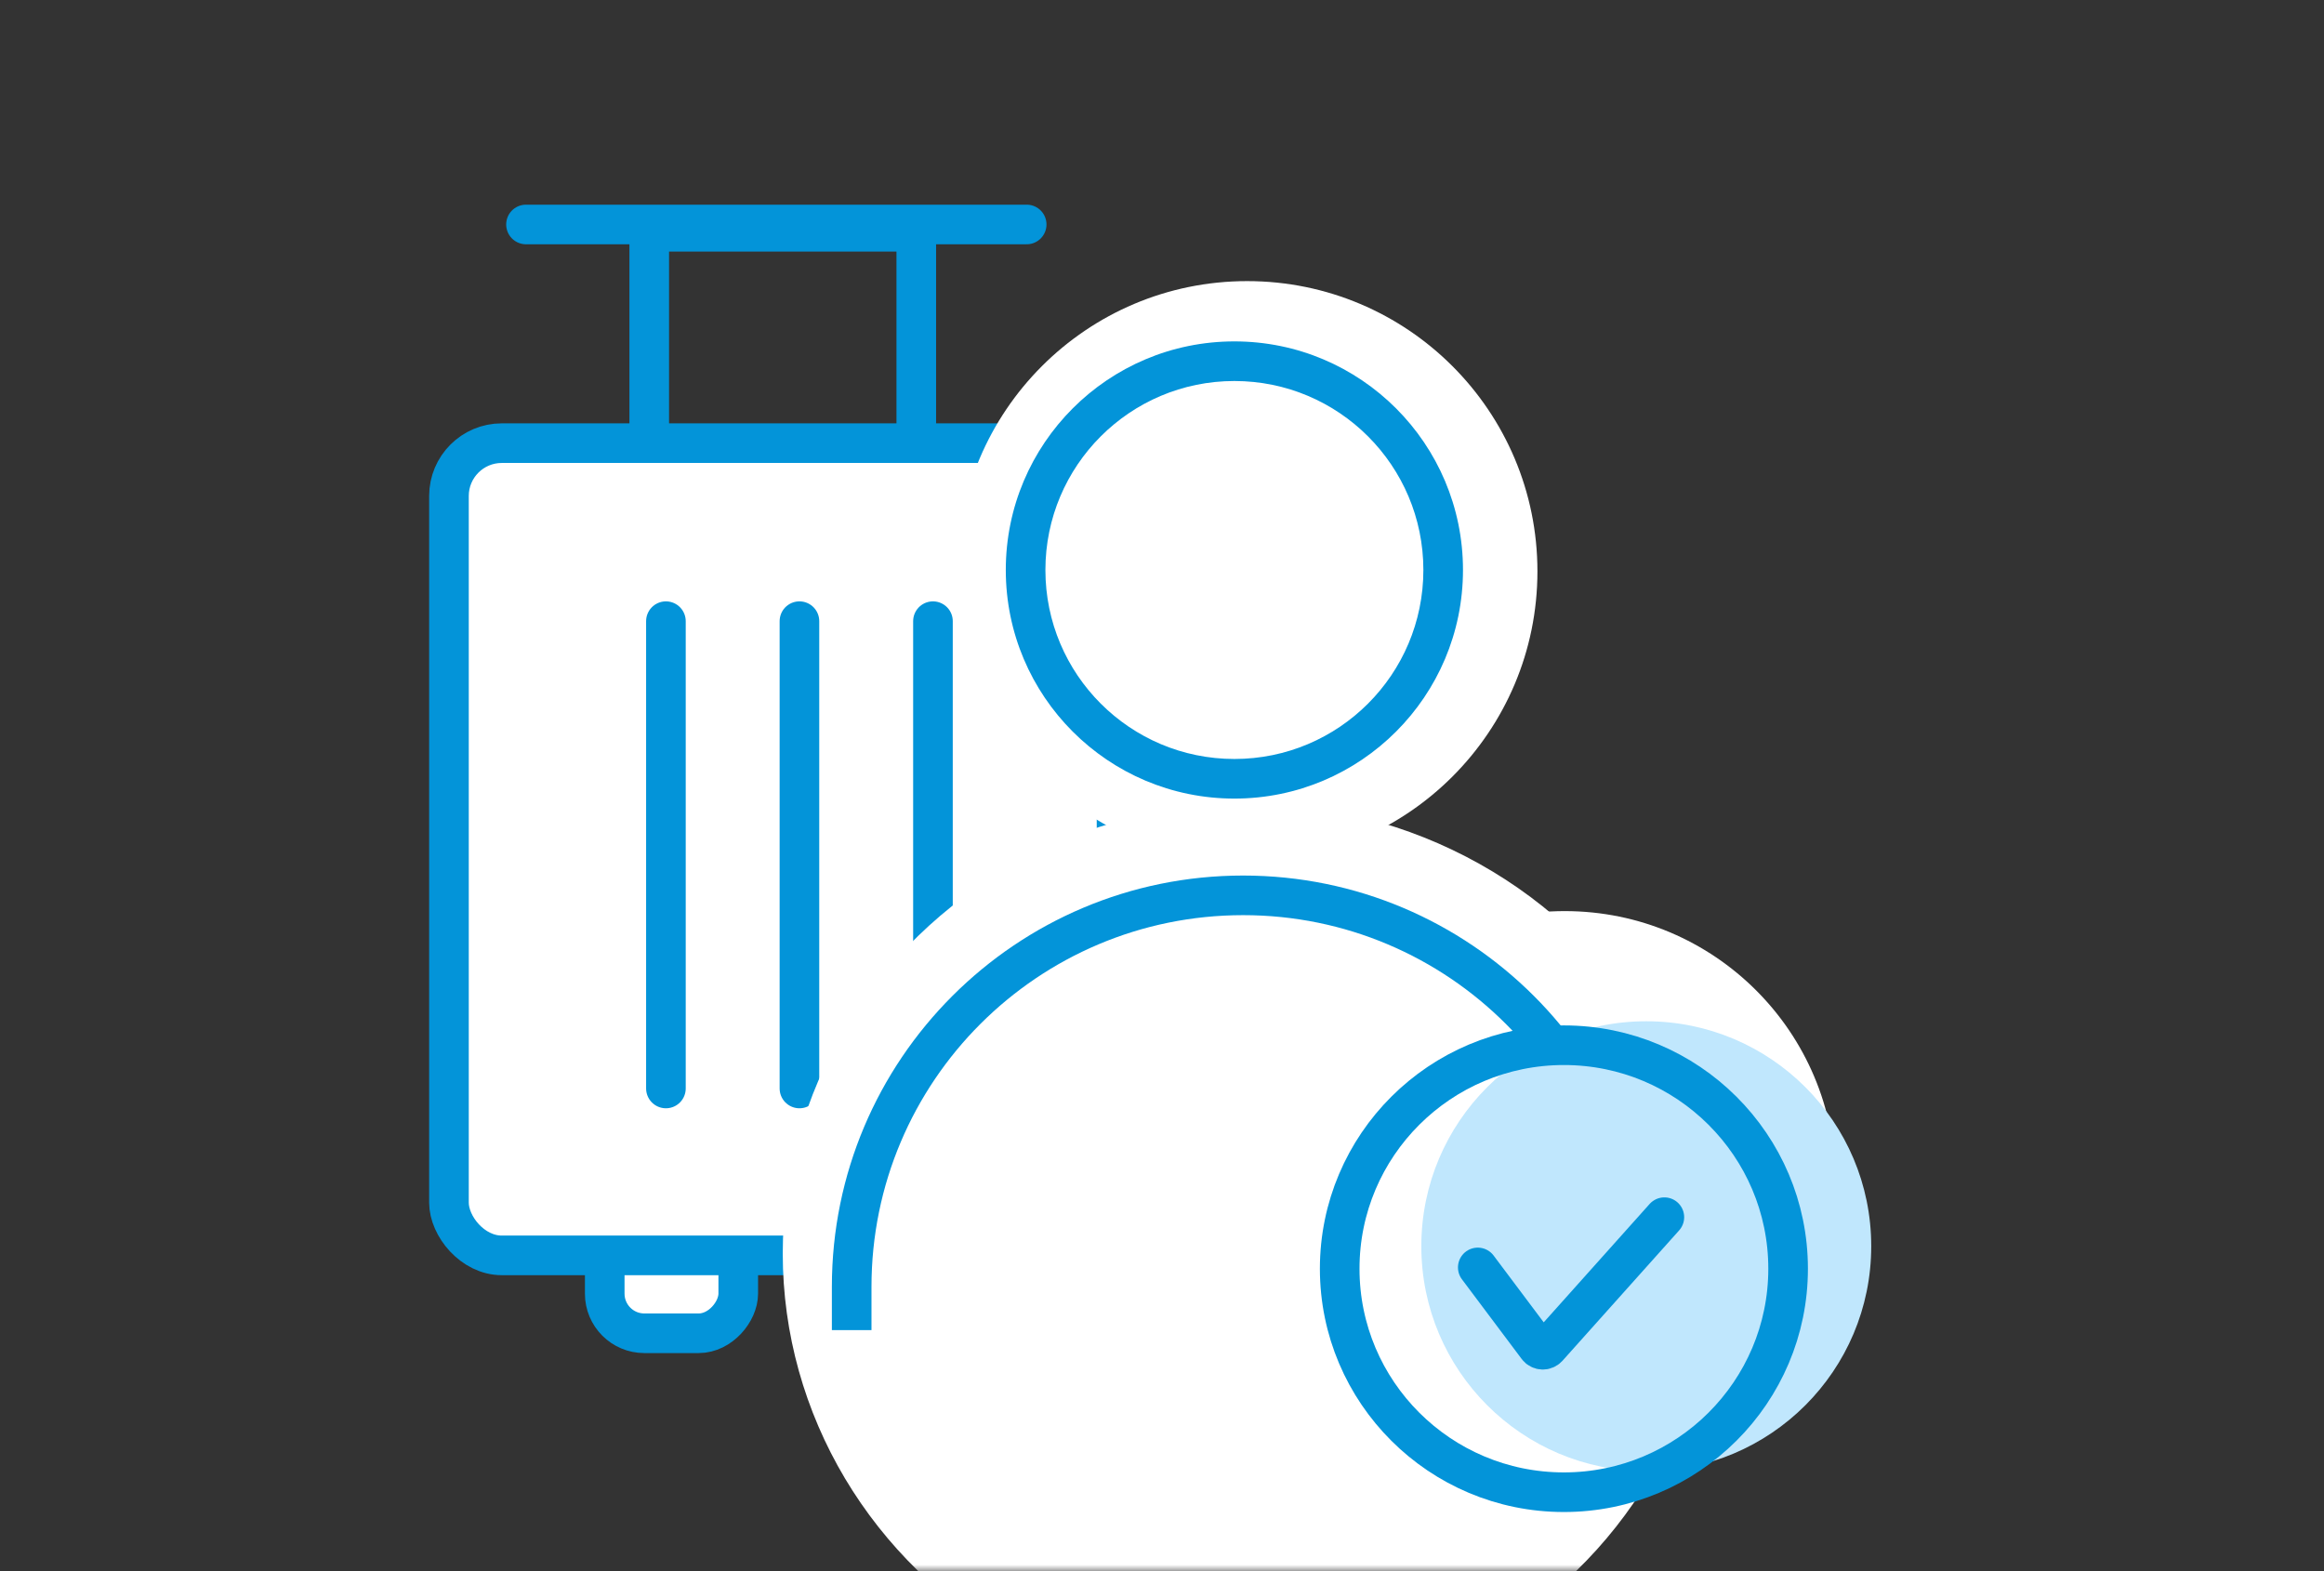
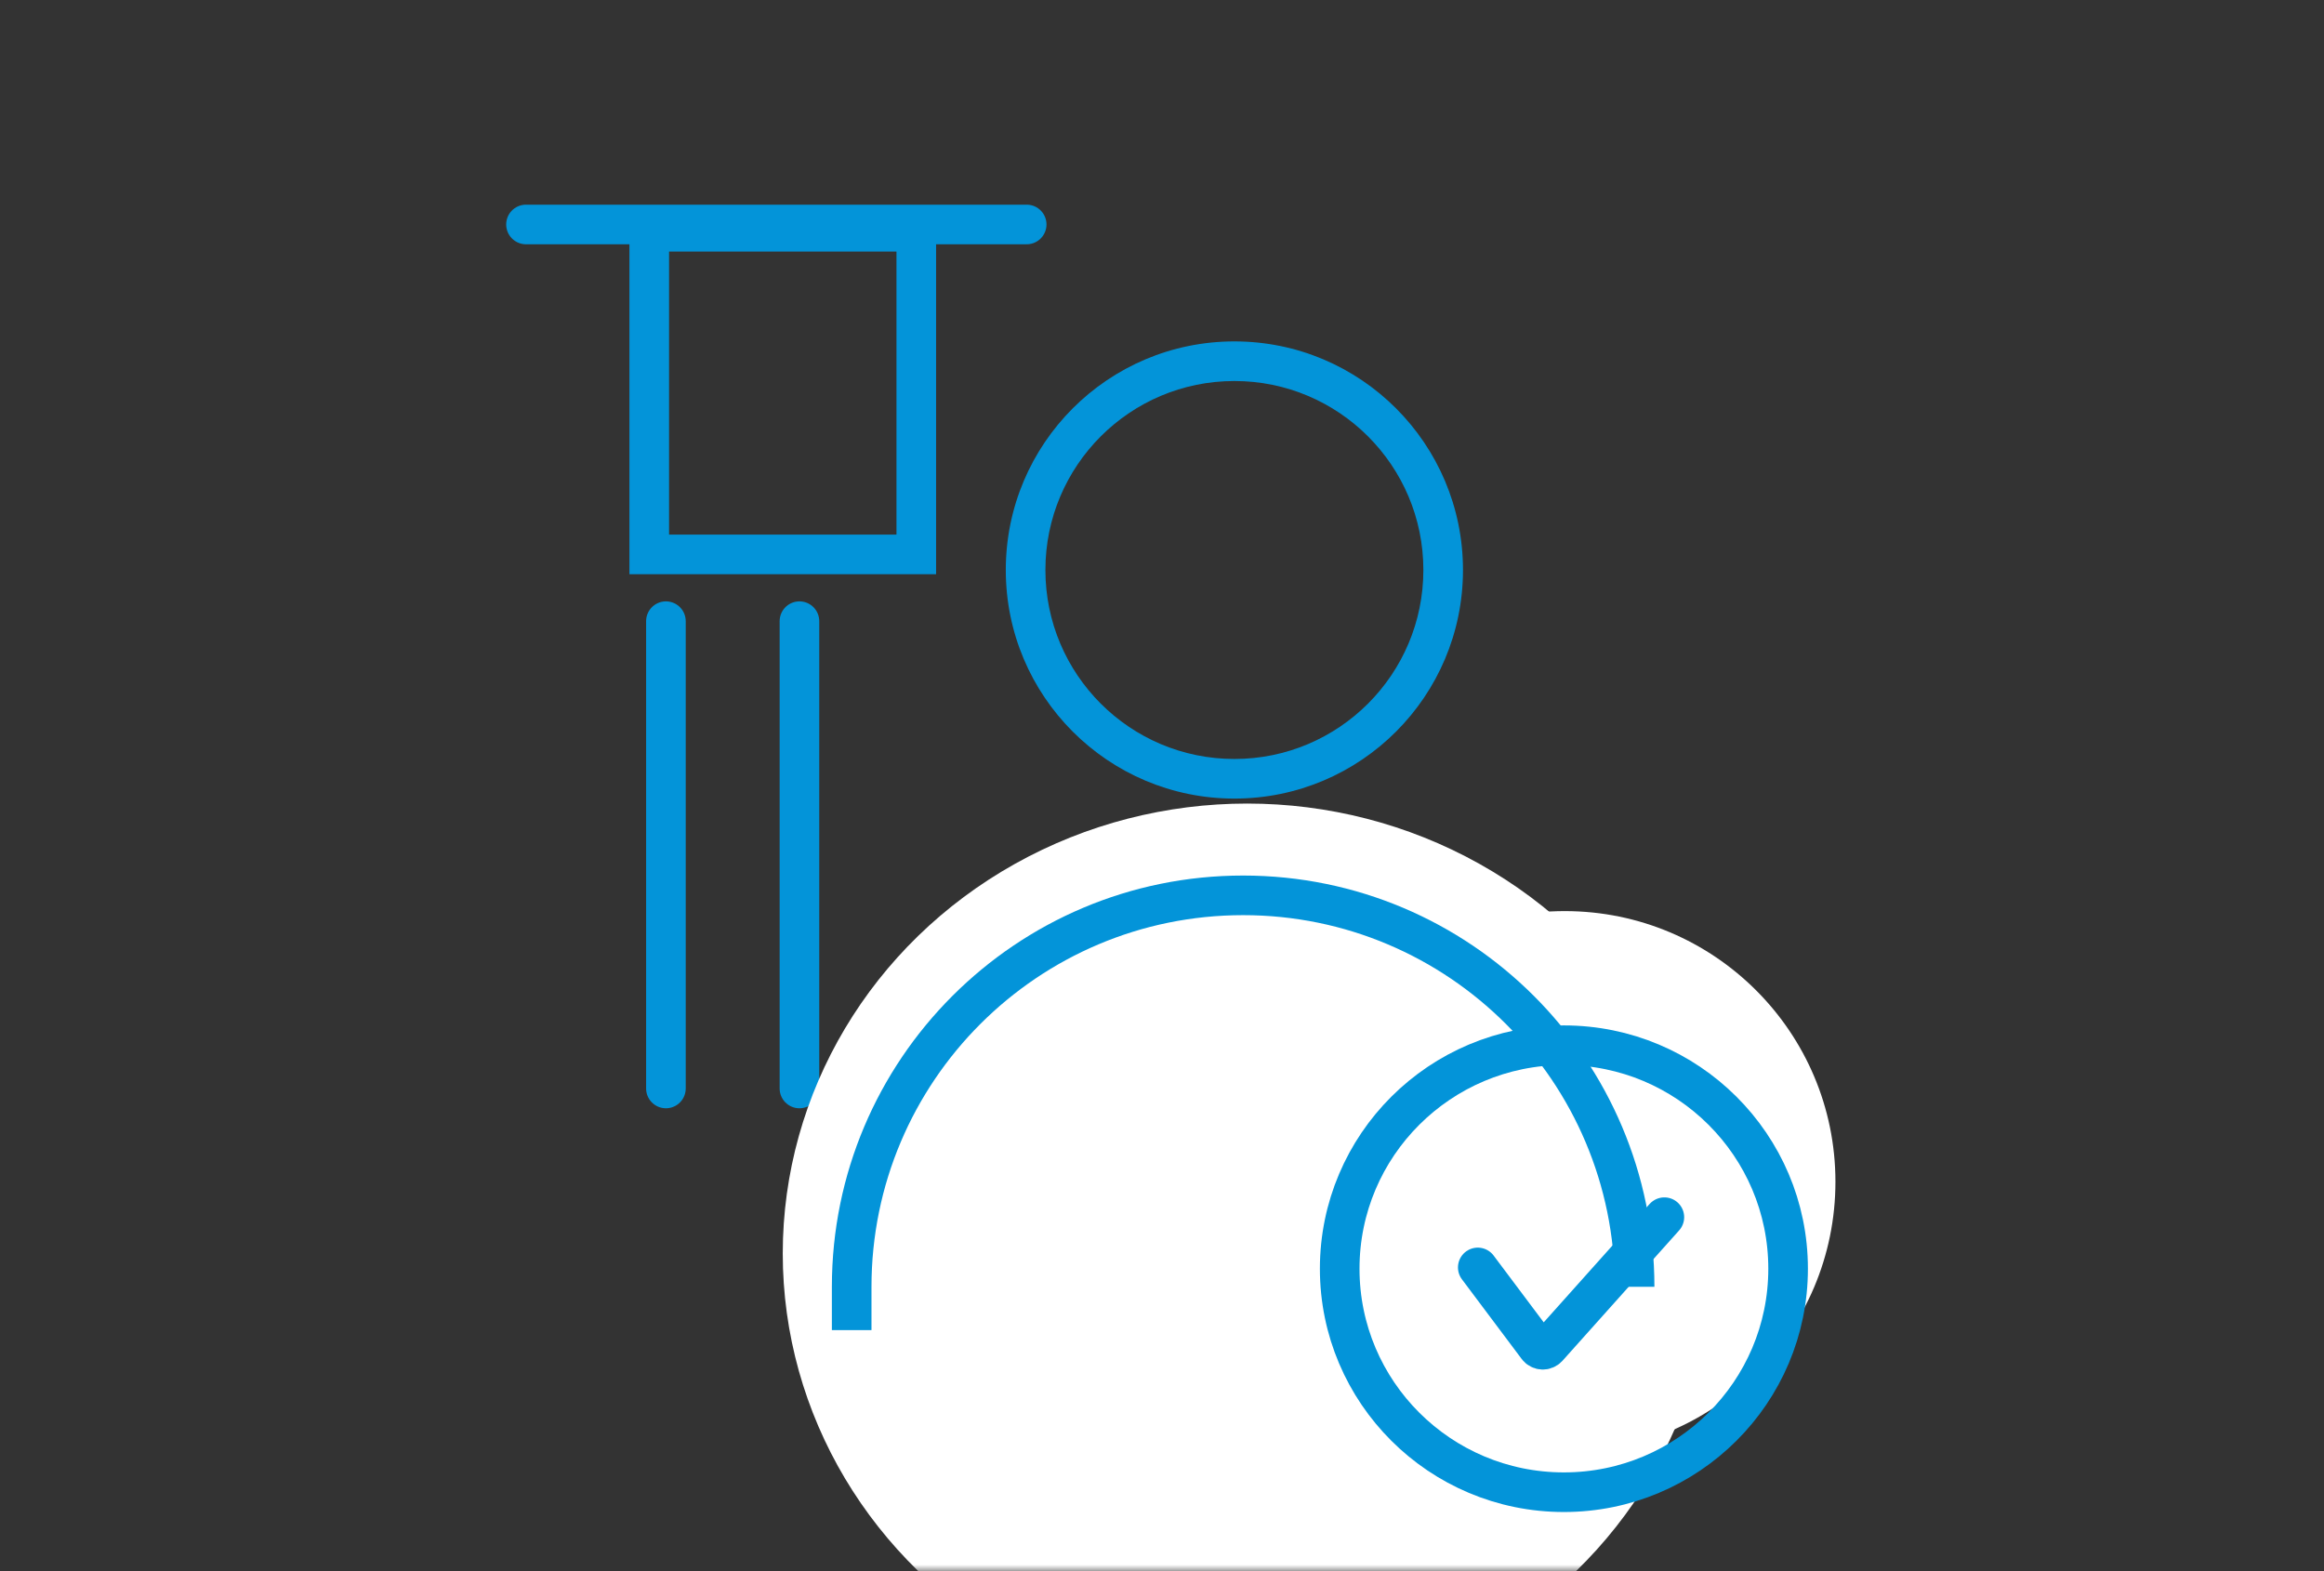
<svg xmlns="http://www.w3.org/2000/svg" width="176" height="119" viewBox="0 0 176 119" fill="none">
  <rect x="0" y="0" width="176" height="119" fill="#333333" stroke="none" />
  <mask id="mask0_1604_5077" style="mask-type:alpha" maskUnits="userSpaceOnUse" x="0" y="0" width="176" height="119">
    <rect width="176" height="119" fill="#D9D9D9" />
  </mask>
  <g mask="url(#mask0_1604_5077)">
    <circle cx="118.5" cy="89.5" r="20.5" fill="white" />
-     <rect width="10.112" height="11.797" rx="3" transform="matrix(1 0 0 -1 45.797 100.972)" fill="white" stroke="#0394D9" stroke-width="3" />
    <rect width="20.223" height="24.436" transform="matrix(1 0 0 -1 49.168 41.987)" stroke="#0394D9" stroke-width="3" />
-     <rect x="34" y="33.561" width="50.558" height="61.512" rx="4" fill="white" stroke="#0394D9" stroke-width="3" />
    <path d="M50.431 47.043L50.431 82.433" stroke="#0394D9" stroke-width="3" stroke-linecap="round" />
    <path d="M60.543 47.043L60.543 82.433" stroke="#0394D9" stroke-width="3" stroke-linecap="round" />
-     <path d="M70.654 47.043L70.654 82.433" stroke="#0394D9" stroke-width="3" stroke-linecap="round" />
    <path d="M39.834 17H77.752" stroke="#0394D9" stroke-width="3" stroke-linecap="round" />
-     <circle cx="94.45" cy="43.271" r="21.982" fill="white" />
    <ellipse cx="94.45" cy="94.928" rx="35.171" ry="34.072" fill="white" />
-     <path fill-rule="evenodd" clip-rule="evenodd" d="M107.794 43.167C107.794 51.071 101.386 57.479 93.482 57.479C85.578 57.479 79.17 51.071 79.17 43.167C79.17 35.263 85.578 28.855 93.482 28.855C101.386 28.855 107.794 35.263 107.794 43.167ZM110.794 43.167C110.794 52.728 103.043 60.479 93.482 60.479C83.921 60.479 76.17 52.728 76.17 43.167C76.17 33.606 83.921 25.855 93.482 25.855C103.043 25.855 110.794 33.606 110.794 43.167ZM122.291 97.453V100.732H125.291V97.453C125.291 80.252 111.346 66.307 94.145 66.307C76.944 66.307 62.999 80.252 62.999 97.453V100.732H65.999V97.453C65.999 81.908 78.6 69.307 94.145 69.307C109.689 69.307 122.291 81.908 122.291 97.453Z" fill="#0394D9" />
-     <circle cx="124.675" cy="94.379" r="17.036" fill="#C0E7FD" />
+     <path fill-rule="evenodd" clip-rule="evenodd" d="M107.794 43.167C107.794 51.071 101.386 57.479 93.482 57.479C85.578 57.479 79.17 51.071 79.17 43.167C79.17 35.263 85.578 28.855 93.482 28.855C101.386 28.855 107.794 35.263 107.794 43.167ZM110.794 43.167C110.794 52.728 103.043 60.479 93.482 60.479C83.921 60.479 76.17 52.728 76.17 43.167C76.17 33.606 83.921 25.855 93.482 25.855C103.043 25.855 110.794 33.606 110.794 43.167ZM122.291 97.453H125.291V97.453C125.291 80.252 111.346 66.307 94.145 66.307C76.944 66.307 62.999 80.252 62.999 97.453V100.732H65.999V97.453C65.999 81.908 78.6 69.307 94.145 69.307C109.689 69.307 122.291 81.908 122.291 97.453Z" fill="#0394D9" />
    <path d="M135.416 96.083C135.416 105.427 127.818 113.009 118.436 113.009C109.055 113.009 101.457 105.427 101.457 96.083C101.457 86.739 109.055 79.157 118.436 79.157C127.818 79.157 135.416 86.739 135.416 96.083Z" stroke="#0394D9" stroke-width="3" />
    <path d="M111.914 95.986L116.44 102.02C116.629 102.272 117.002 102.288 117.213 102.053L126.045 92.181" stroke="#0394D9" stroke-width="3" stroke-linecap="round" />
  </g>
</svg>